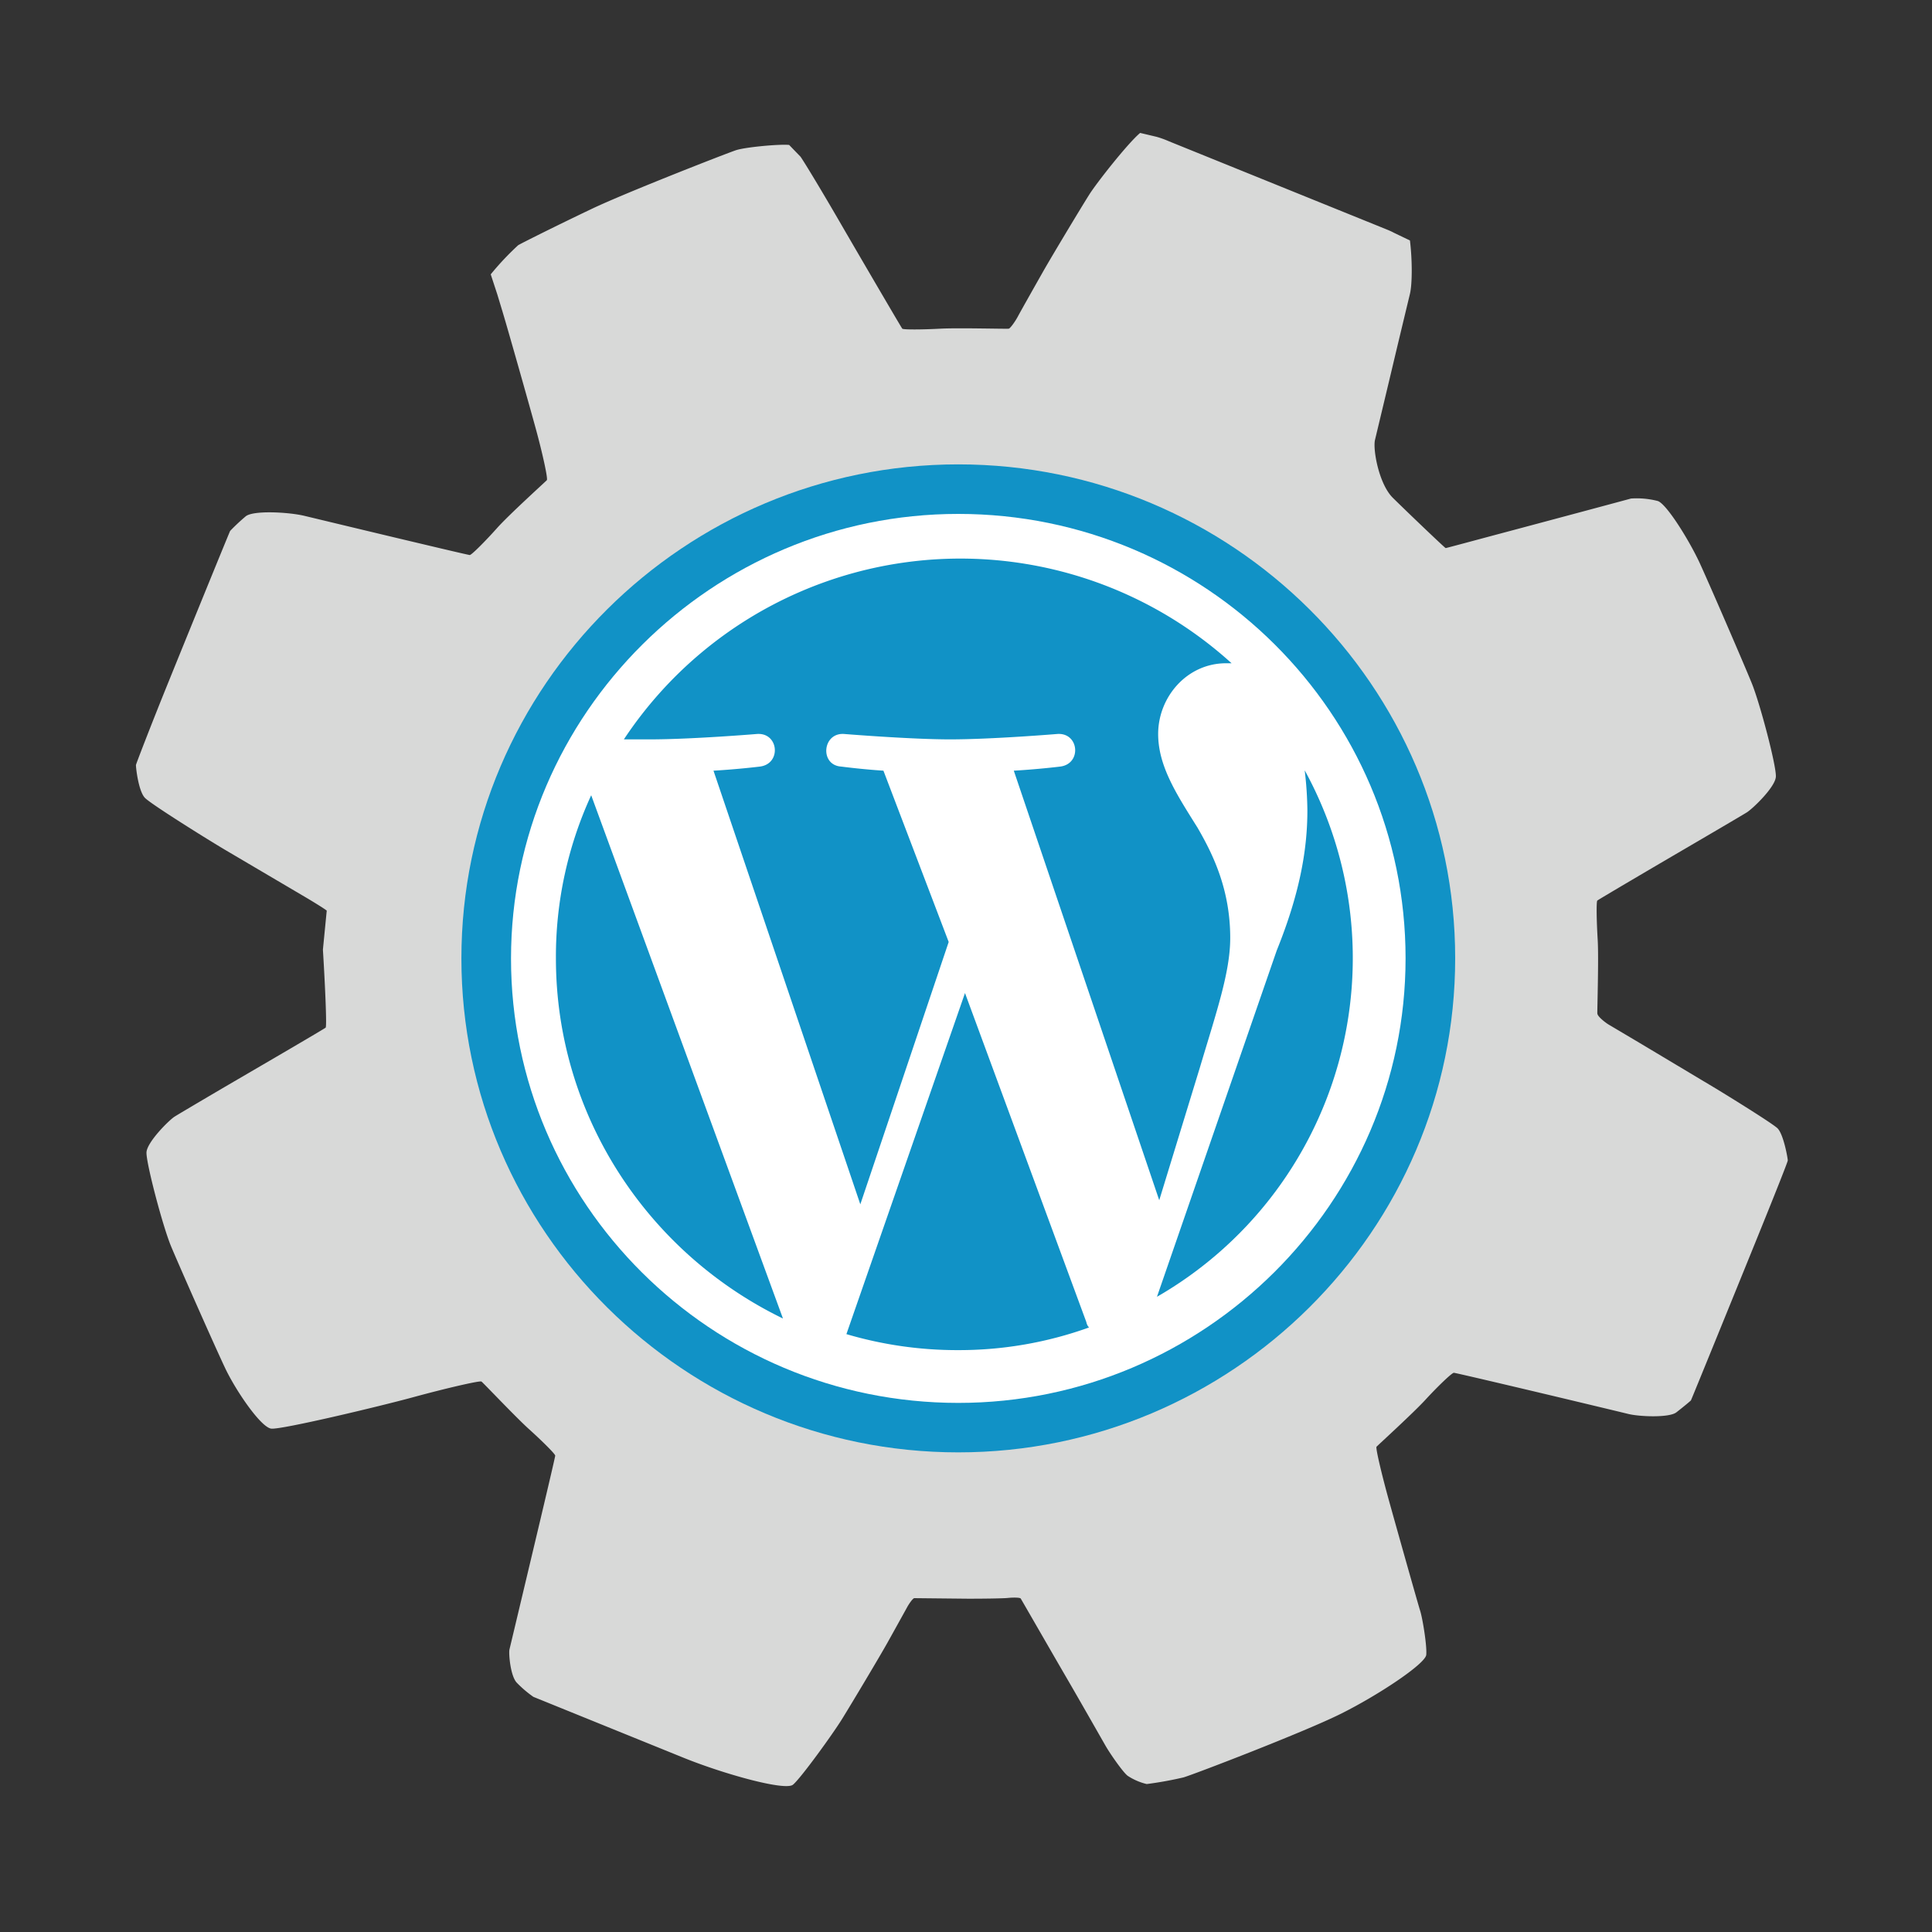
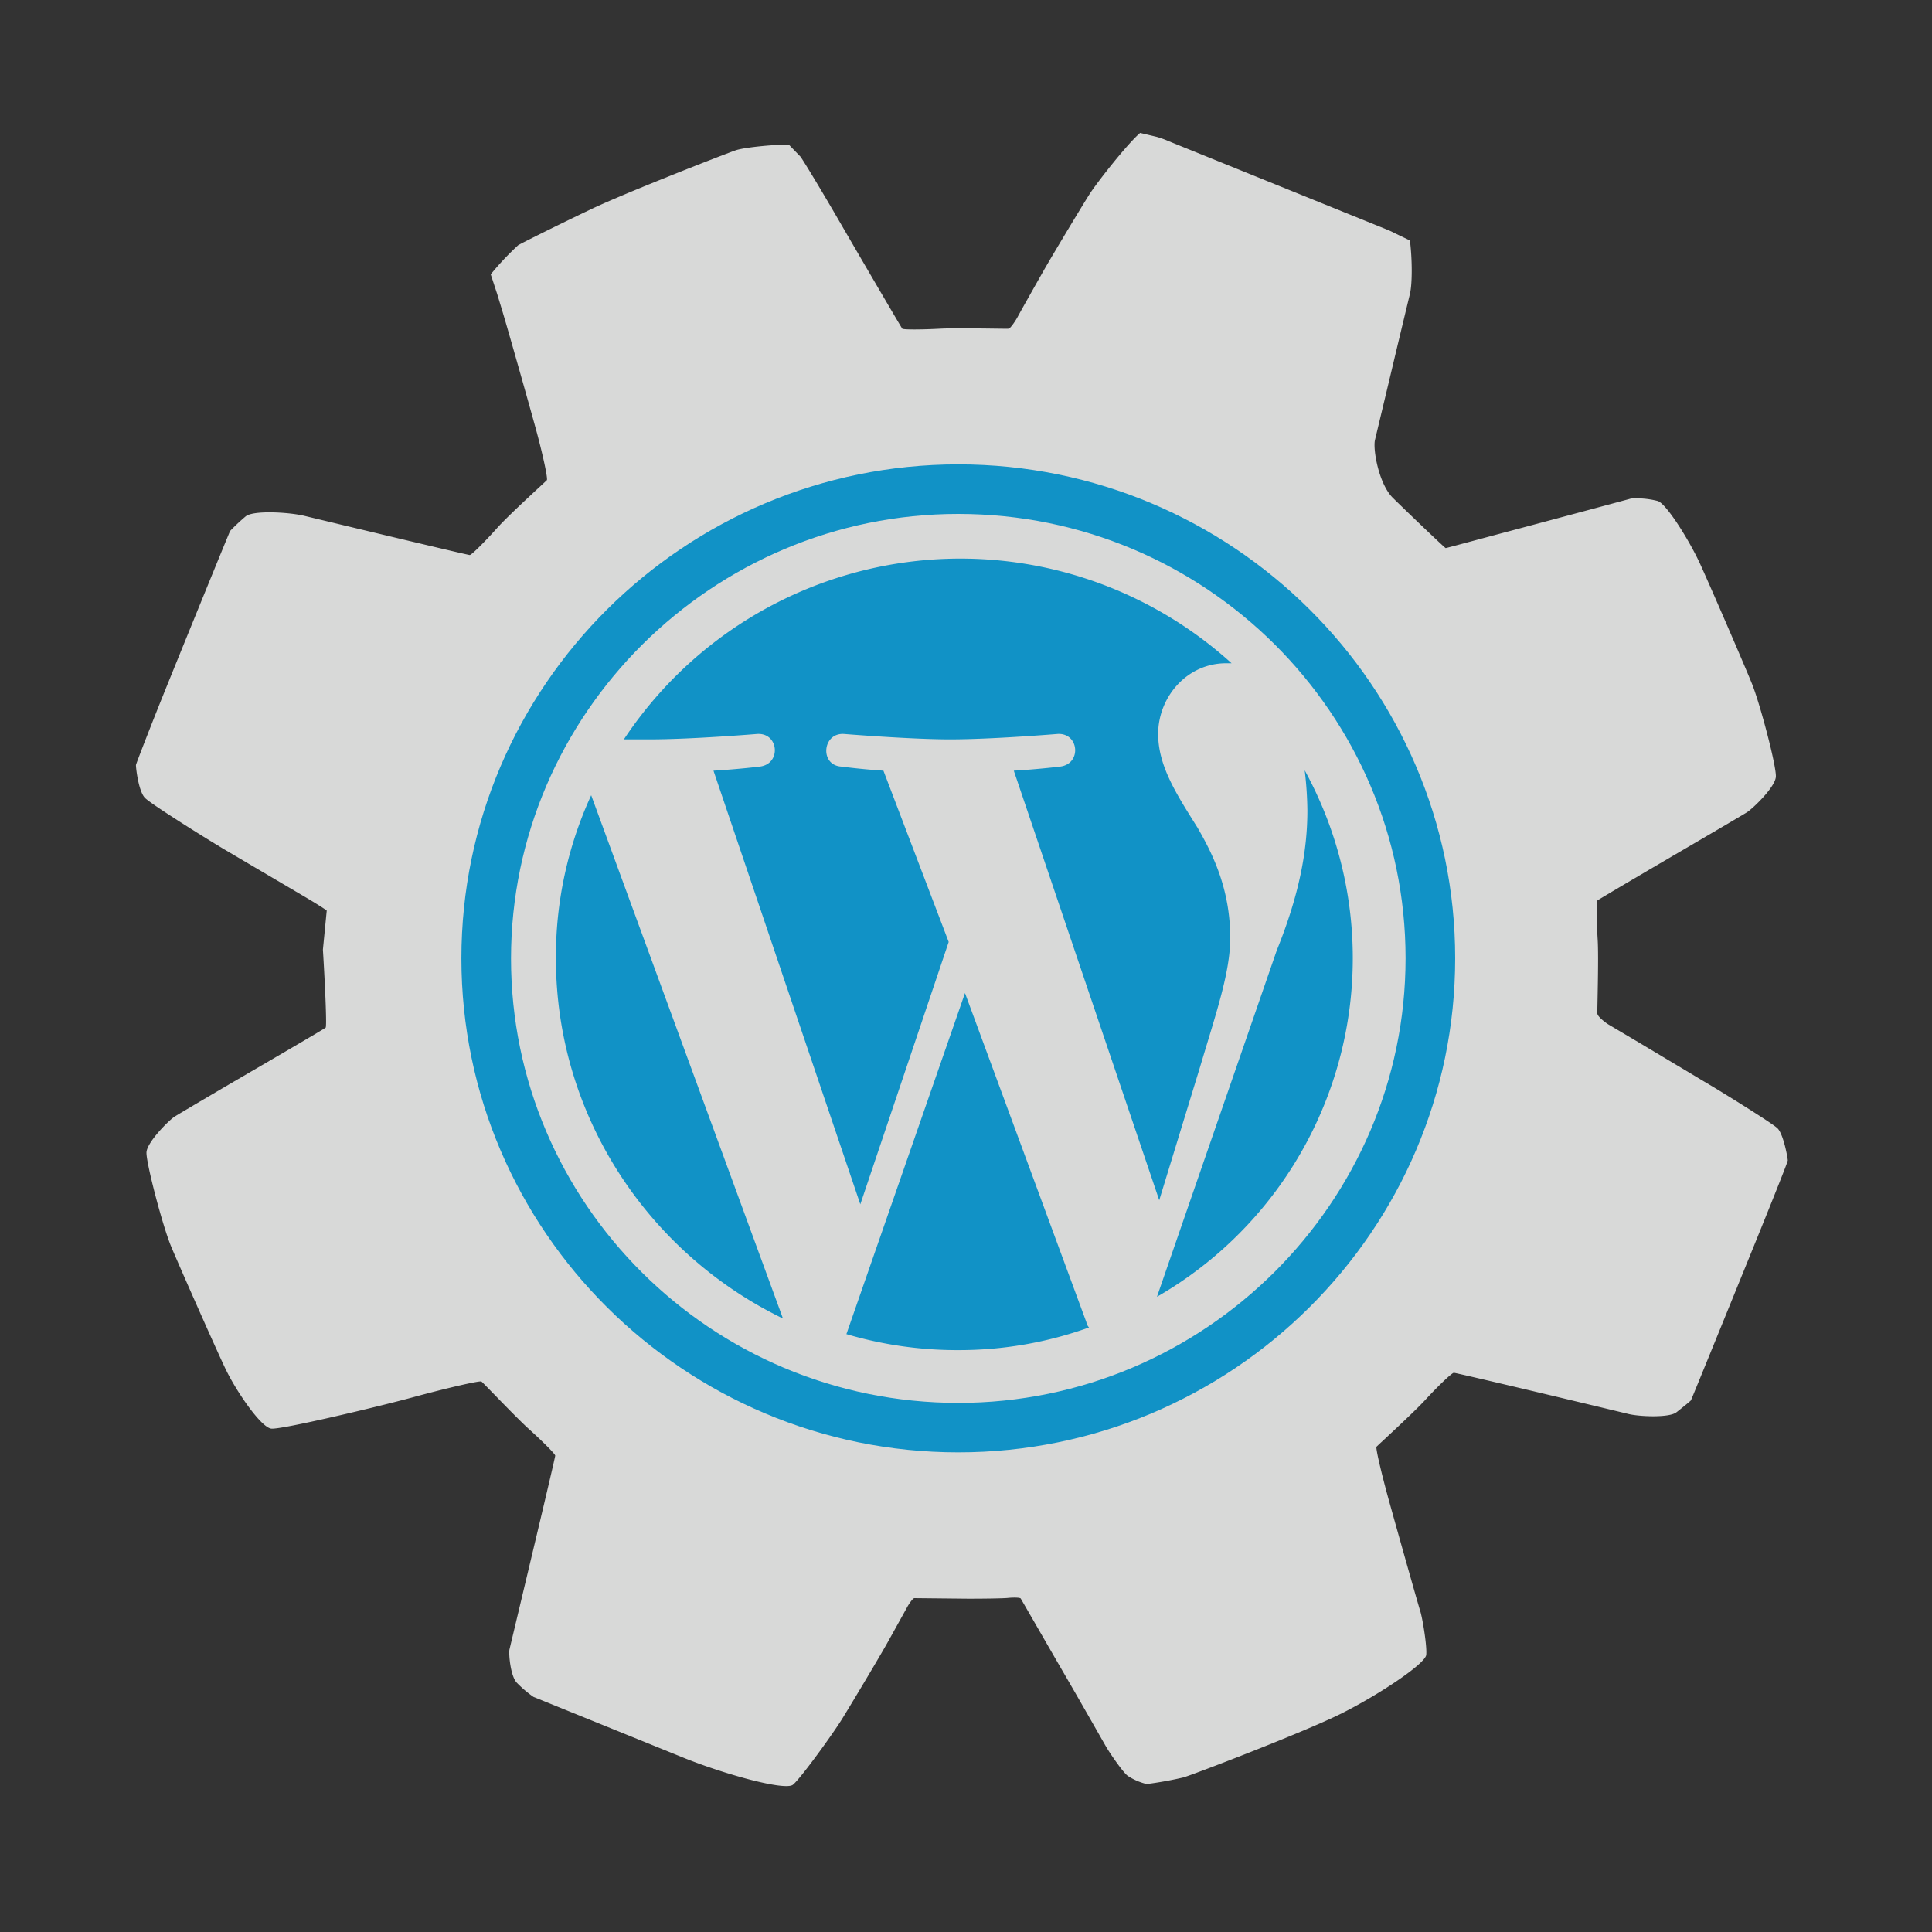
<svg xmlns="http://www.w3.org/2000/svg" id="Layer_1" data-name="Layer 1" width="500" height="500">
  <rect width="100%" height="100%" fill="#333333" stroke="none" />
  <defs>
    <style>.cls-3{fill:#1192c6}</style>
  </defs>
  <path d="M462.67 300.33c0 .39-3.79 9.88-8.34 21.09s-16.61 40.85-16.72 41-1.9 1.64-3.76 3.09-9.56 1.13-12.45.42-15.56-3.74-21.75-5.21-22.89-5.42-23.39-5.44-4.25 3.59-7.38 7-12.37 11.82-12.64 12.14 1.34 7.15 3.24 14 7.44 26.51 8.06 28.46 1.79 9.06 1.57 11.39-12.52 10.52-22.31 15.36-38.37 15.78-40.55 16.37a95.14 95.14 0 0 1-9.48 1.71 15.52 15.52 0 0 1-4.91-2.12c-1.16-.84-4.5-5.61-5.76-7.81s-7.1-12.46-10.26-17.88-11.48-19.9-11.68-20.2-2.16-.28-3.33-.15-7.18.21-10.7.19l-13.5-.14c-.38 0-1.41 1.52-1.81 2.25s-3.1 5.6-5.1 9.19-9.46 16.08-11.86 19.94-10.62 15.24-12.64 16.9-17.89-2.75-28.38-7l-38.79-15.73a29.37 29.37 0 0 1-4.28-3.64c-1.68-1.7-2.16-7.63-1.92-8.63s1.65-6.91 2.61-10.95 4.35-18.26 5.38-22.62 3.83-16.17 3.85-16.59-3.47-3.87-6.83-6.9-11.84-12-12.26-12.28-9.06 1.71-17.79 4.09-33.92 8.38-36.59 8.1-9.19-9.8-12-15.76-11.71-26.08-13.91-31.33-6.53-21.77-6.4-24.41 5.83-8.35 7.31-9.27 10.38-6.17 16.45-9.71 22.3-13 22.61-13.3-.08-9.86-.71-20.19l.92-9.39.07-.7c-.42-.38-3.22-2.14-6.23-3.9l-19.79-11.66c-4.9-2.89-19.27-11.88-21-13.59s-2.42-8.17-2.35-8.56 3.85-10.21 8.22-21 16-39.35 16.15-39.56a52.2 52.2 0 0 1 4-3.75c1.91-1.64 11.18-1.12 15.22-.15s18.78 4.51 23.79 5.7 18.55 4.42 19 4.44 4-3.54 7.09-7 12.53-12 12.86-12.37-1.13-7-2.86-13.32-7.42-26.44-8.76-30.8l-1.21-4L127 71a73.31 73.31 0 0 1 7.09-7.53c.77-.49 10.1-5.15 19-9.39s35-14.42 37.39-15.21 11.19-1.61 13.75-1.36l1.7 1.76 1.25 1.29c1.14 1.64 5.65 9.12 10 16.63s16.07 27.58 16.33 27.87 5.21.25 9.87 0 17.27.1 17.69 0 1.71-1.94 2.35-3.15 4.27-7.64 6.55-11.66 10.09-17 12-20 9.89-13.16 13.1-15.85l4.22 1a23.83 23.83 0 0 1 3.22 1.16l55.99 22.67c.74.3 1.49.6 2.22 1l4.17 2c.62 5 .62 11.23 0 13.82s-3.13 13-4.17 17.4-4.28 17.93-4.87 20.39 1 11.43 4.62 15 13.48 13 13.67 13 7.74-2.05 16.11-4.28 31.08-8.31 31.84-8.54a21.72 21.72 0 0 1 6.9.63c2.26.63 8.31 10.4 11 16.29s11.27 25.72 13.38 30.91 6.41 21.49 6.22 24.19-6 8.27-7.54 9.22-10.6 6.26-16.54 9.73-21.85 12.81-22.13 13.08-.19 5.34.1 10.13-.13 18.18-.09 19.07 2.4 2.58 2.86 2.85 4.59 2.72 8.16 4.84l19.48 11.65c3.57 2.16 14.43 8.88 16.06 10.33s2.77 8.06 2.72 8.39z" fill="#d8d9d8" id="e0cFAC.tif" />
-   <circle cx="248.01" cy="249.08" r="117.51" fill="#fff" />
  <path class="cls-3" d="M249.74 257l-30.69 88.27a101.33 101.33 0 0 0 29 4.14 99.47 99.47 0 0 0 33.79-5.86 2.69 2.69 0 0 1-.69-1.38zm87.92-57.58a92.79 92.79 0 0 1 .69 10.34c0 10.35-2.07 21.73-7.93 36.21l-31 89.64a101.13 101.13 0 0 0 38.27-136.19z" />
  <path class="cls-3" d="M143.87 248c0 40.81 23.93 76.34 58.76 93.23L153 205.81a100 100 0 0 0-9.13 42.19zm174.51-5.28c0-12.67-4.58-21.81-8.45-28.5-5.27-8.44-10.2-15.83-10.2-24.27 0-9.5 7.39-18.3 17.59-18.3h1.41a104.45 104.45 0 0 0-157.27 19.7h6.69c10.9 0 27.79-1.4 27.79-1.4 5.63-.36 6.33 7.74.71 8.44 0 0-5.63.7-12 1.06l38 112.23 22.87-67.9-16.89-44.33c-5.63-.36-10.91-1.06-10.91-1.06-5.62-.35-4.92-8.8.71-8.44 0 0 17.24 1.4 27.44 1.4 10.91 0 27.79-1.4 27.79-1.4 5.63-.36 6.34 7.74.71 8.44 0 0-5.63.7-12 1.06l37.64 111.17 10.56-34.48c4.29-14.39 7.81-24.59 7.81-33.39z" />
  <path class="cls-3" d="M248 120.18c-70.82 0-128.59 57.4-128.59 127.85S177.19 375.87 248 375.87 376.6 318.47 376.6 248 318.83 120.18 248 120.18zm0 242.89c-64 0-115.75-51.71-115.75-115S184.33 133 248 133c64 0 115.76 51.7 115.76 115S311.69 363.07 248 363.07z" />
</svg>